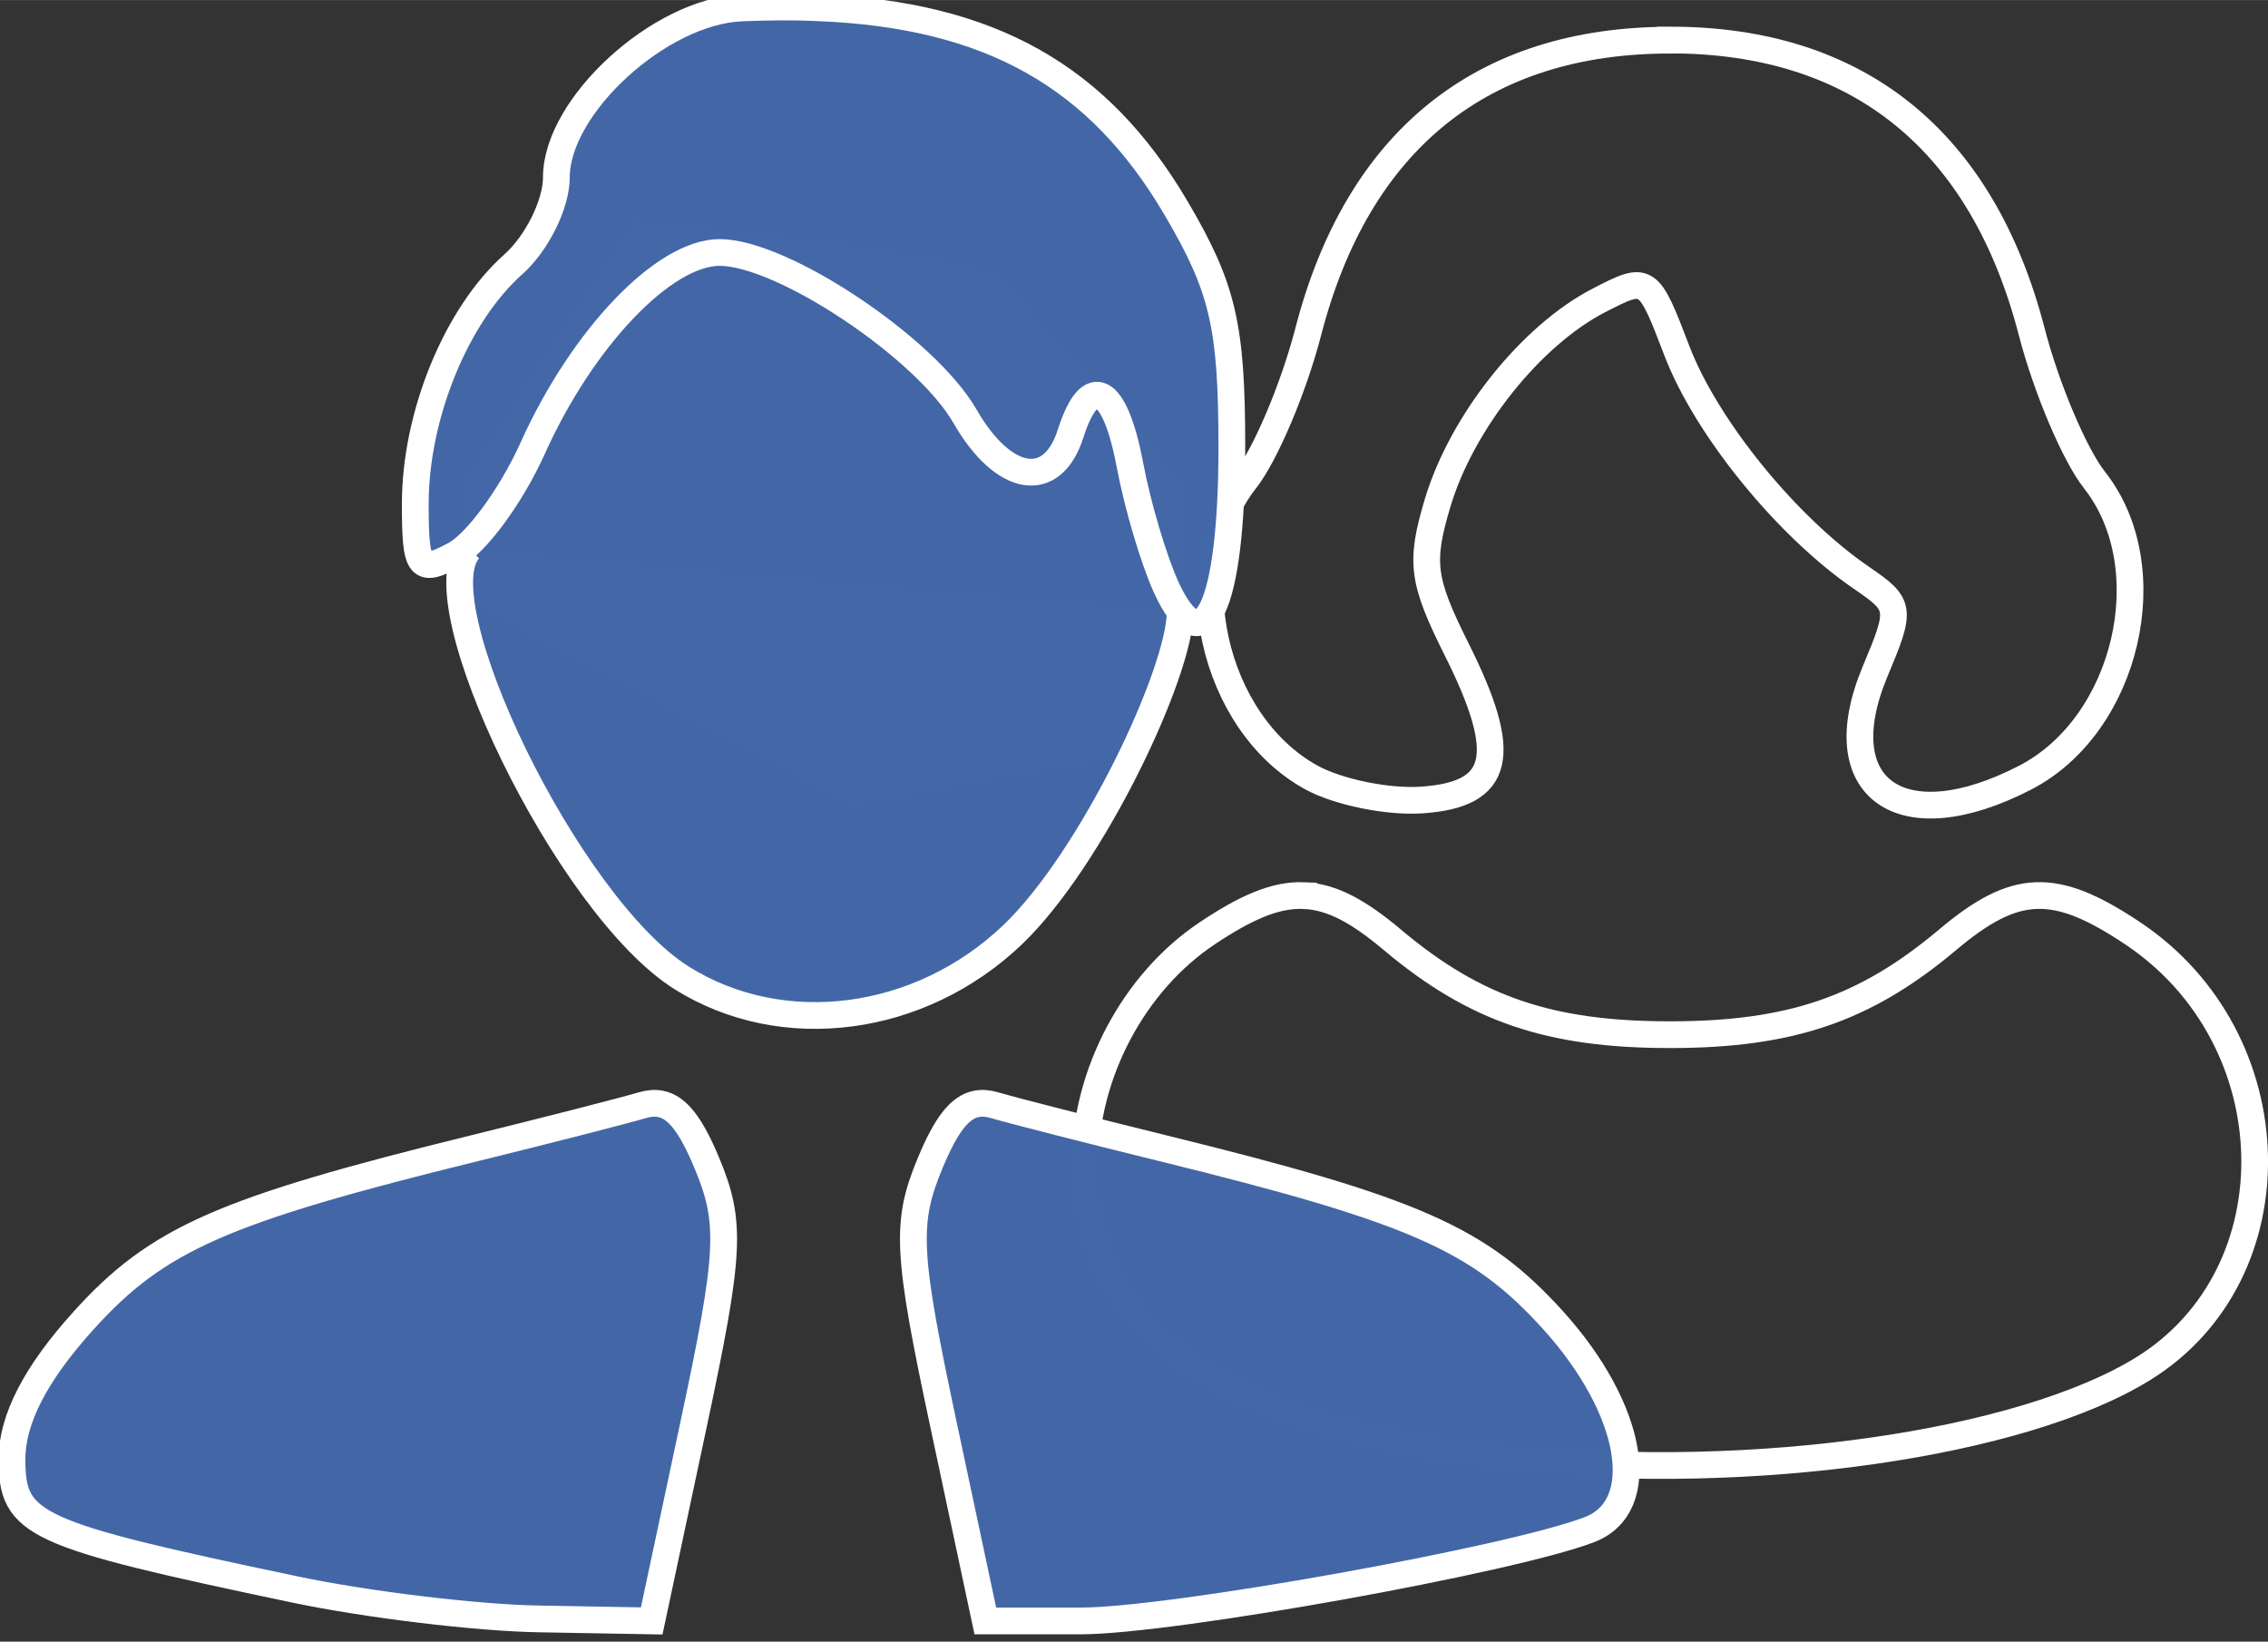
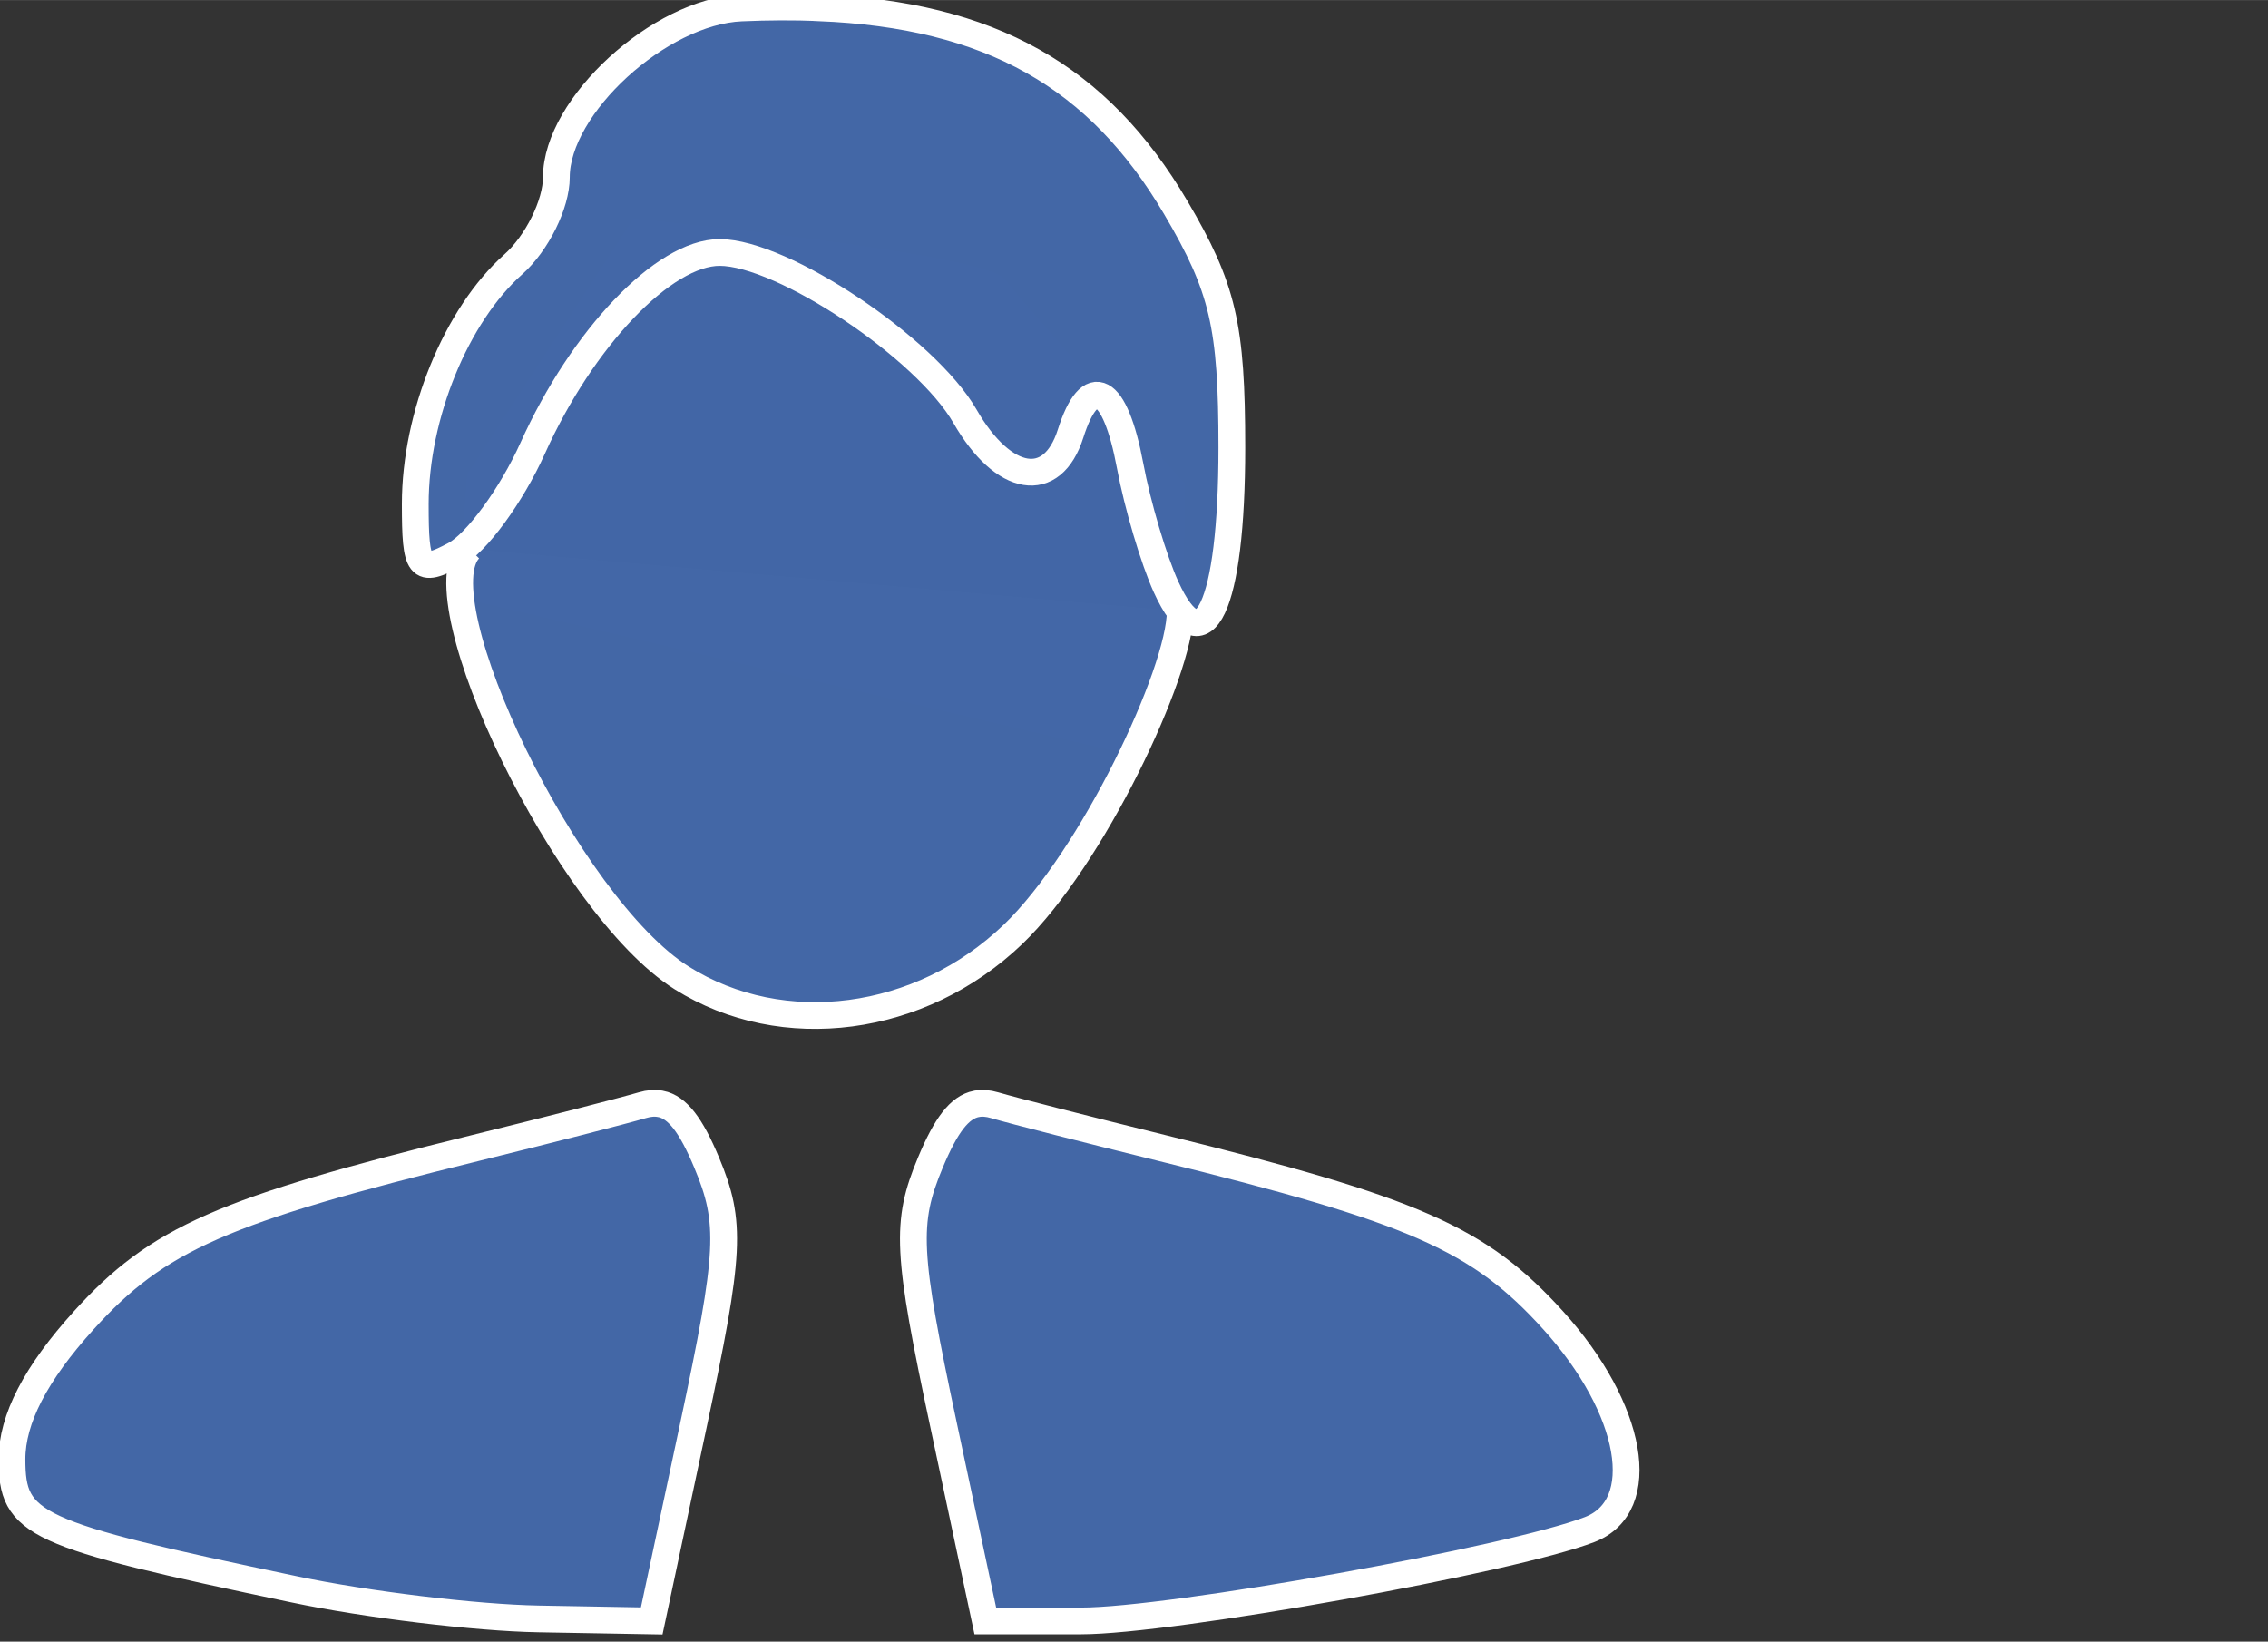
<svg xmlns="http://www.w3.org/2000/svg" width="64.141" height="46.43" viewBox="0 0 16.971 12.284" version="1.1" id="svg1" xml:space="preserve">
  <rect x="0" y="0" width="16.971" height="12.284" fill="#333333" stroke="none" />
  <defs id="defs1" />
  <g id="layer1" transform="translate(-12.286,-143.224)">
    <g id="g18" transform="translate(1.707)">
-       <path id="path3" style="fill:none;stroke:#ffffff;stroke-width:0.2;stroke-dasharray:none" d="m 23.075,143.524 c -1.407,0 -2.336,0.749 -2.707,2.183 -0.109,0.421 -0.321,0.921 -0.47,1.11 -0.508,0.645 -0.249,1.815 0.493,2.224 0.2,0.11 0.571,0.186 0.826,0.169 0.592,-0.04 0.66,-0.332 0.263,-1.125 -0.259,-0.518 -0.277,-0.653 -0.143,-1.1 0.181,-0.603 0.697,-1.251 1.207,-1.514 0.363,-0.187 0.368,-0.184 0.583,0.378 0.22,0.575 0.823,1.317 1.382,1.699 0.296,0.203 0.3,0.226 0.101,0.7 -0.367,0.877 0.194,1.274 1.122,0.795 0.764,-0.394 1.038,-1.57 0.52,-2.227 -0.149,-0.189 -0.361,-0.689 -0.47,-1.11 -0.372,-1.434 -1.301,-2.183 -2.707,-2.183 z m -2.741,6.401 c -0.21,-0.008 -0.429,0.087 -0.721,0.282 -0.551,0.367 -0.914,1.053 -0.915,1.725 -5.24e-4,1.278 1.031,1.983 3.23,2.205 1.771,0.179 3.776,-0.108 4.687,-0.671 1.147,-0.708 1.105,-2.47 -0.078,-3.259 -0.584,-0.39 -0.877,-0.379 -1.387,0.051 -0.615,0.517 -1.174,0.708 -2.075,0.708 -0.901,0 -1.46,-0.191 -2.075,-0.708 -0.255,-0.215 -0.456,-0.325 -0.666,-0.333 z" />
      <g id="g8" transform="matrix(0.686,0,0,0.685,-8.127,54.688)" style="fill:#4468a7;fill-opacity:0.996;stroke-width:1.458">
        <g id="g20" transform="translate(42.3,22.142)">
-           <path style="fill:#4367a7;fill-opacity:0.996;stroke:none;stroke-width:0.386;stroke-dasharray:none" d="m -10.037,113.633 0.099,-1.344 1.814,-2.796 c 0,0 3.83,0.372 4.05,0.66 0.22,0.288 1.971,2.24 1.971,2.24 0,0 -0.005,1.335 -0.069,1.478 -0.064,0.143 -0.471,1.496 -0.471,1.496 l -3.098,0.548 z" id="path19" />
+           <path style="fill:#4367a7;fill-opacity:0.996;stroke:none;stroke-width:0.386;stroke-dasharray:none" d="m -10.037,113.633 0.099,-1.344 1.814,-2.796 c 0,0 3.83,0.372 4.05,0.66 0.22,0.288 1.971,2.24 1.971,2.24 0,0 -0.005,1.335 -0.069,1.478 -0.064,0.143 -0.471,1.496 -0.471,1.496 z" id="path19" />
          <path style="fill:#4468a7;fill-opacity:0.996;stroke:#ffffff;stroke-width:0.292;stroke-dasharray:none" d="m -9.909,113.104 c -0.543,0.543 1.062,3.901 2.315,4.687 1.1,0.69 2.602,0.492 3.611,-0.476 0.861,-0.826 1.825,-2.861 1.825,-3.531" id="path5" />
          <path id="path4" style="fill:#4468a7;fill-opacity:0.996;stroke:#ffffff;stroke-width:0.292;stroke-dasharray:none" d="m -6.101,107.191 c -0.267,-0.011 -0.549,-0.01 -0.845,0.003 -0.892,0.039 -2.017,1.071 -2.017,1.85 0,0.293 -0.212,0.721 -0.47,0.951 -0.622,0.554 -1.069,1.649 -1.069,2.618 0,0.711 0.041,0.763 0.431,0.554 0.237,-0.127 0.619,-0.65 0.849,-1.162 0.542,-1.207 1.432,-2.14 2.04,-2.14 0.686,0 2.249,1.045 2.676,1.789 0.421,0.733 0.952,0.82 1.152,0.19 0.213,-0.672 0.485,-0.526 0.649,0.349 0.081,0.434 0.258,1.03 0.392,1.325 0.404,0.887 0.718,0.222 0.718,-1.52 0,-1.335 -0.096,-1.746 -0.611,-2.622 -0.843,-1.434 -2.023,-2.108 -3.894,-2.184 z m -1.726,11.975 c -0.061,-0.012 -0.126,-0.007 -0.197,0.014 -0.214,0.063 -1.033,0.273 -1.819,0.467 -2.762,0.68 -3.469,0.991 -4.275,1.883 -0.526,0.582 -0.783,1.081 -0.783,1.517 0,0.72 0.214,0.819 3.079,1.422 0.786,0.166 1.985,0.311 2.664,0.323 l 1.235,0.022 0.454,-2.134 c 0.404,-1.897 0.42,-2.216 0.145,-2.874 -0.17,-0.407 -0.318,-0.603 -0.501,-0.64 z m 3.445,0 c -0.184,0.037 -0.331,0.232 -0.501,0.64 -0.275,0.659 -0.259,0.977 0.145,2.874 l 0.454,2.134 h 1.045 c 0.98,0 4.695,-0.668 5.547,-0.998 0.662,-0.256 0.476,-1.318 -0.398,-2.286 -0.806,-0.892 -1.513,-1.204 -4.275,-1.884 -0.786,-0.194 -1.605,-0.403 -1.819,-0.466 -0.071,-0.021 -0.136,-0.026 -0.197,-0.014 z" />
        </g>
      </g>
    </g>
  </g>
</svg>